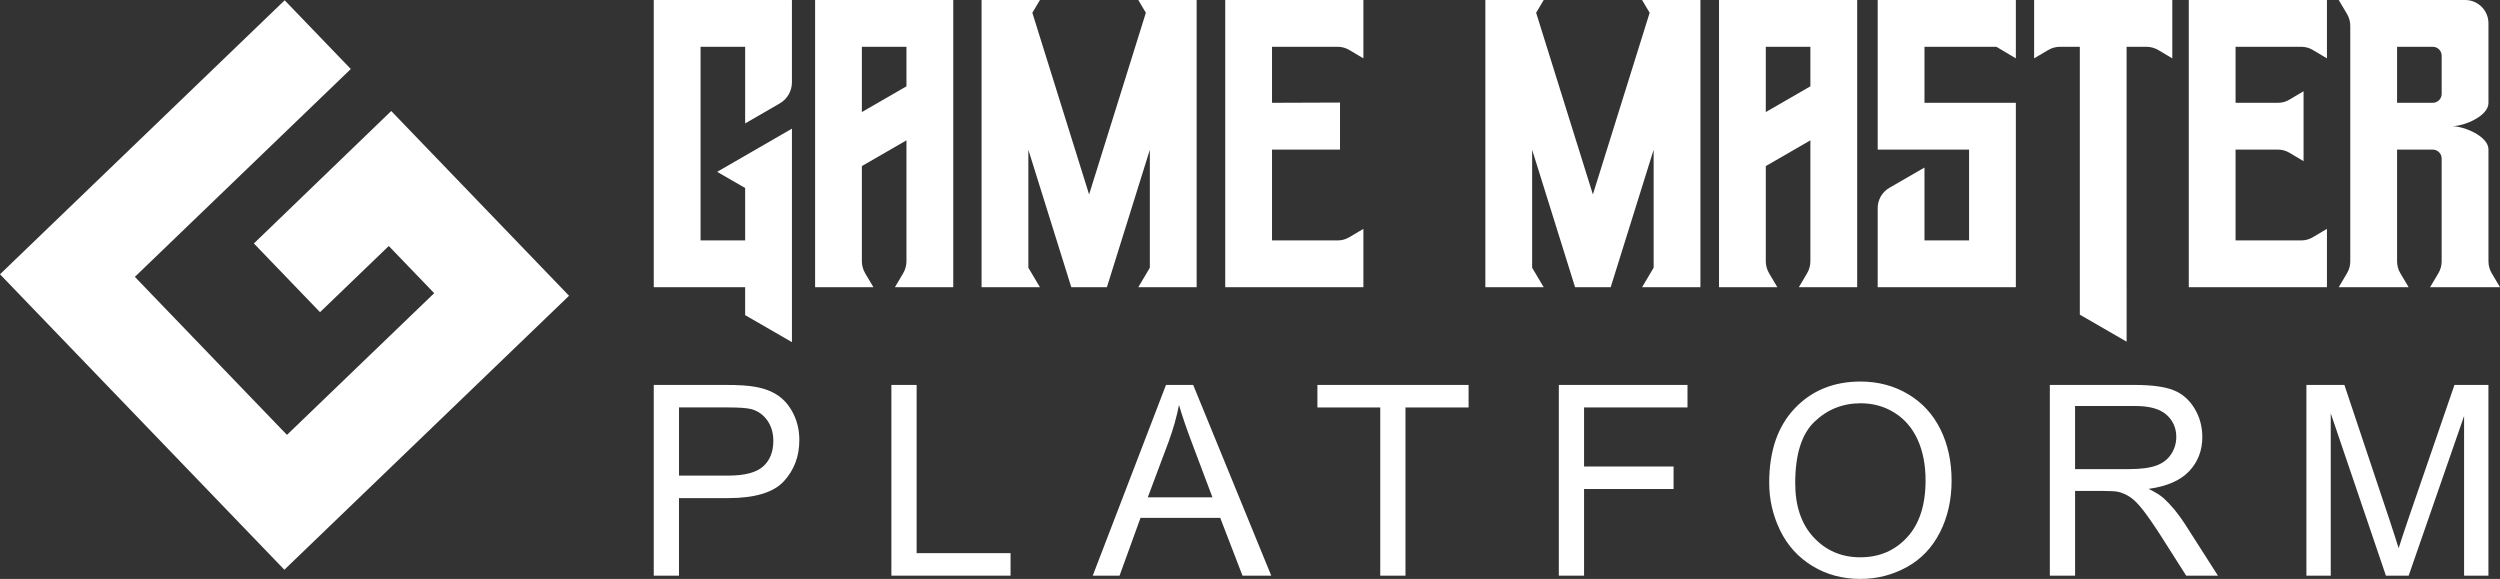
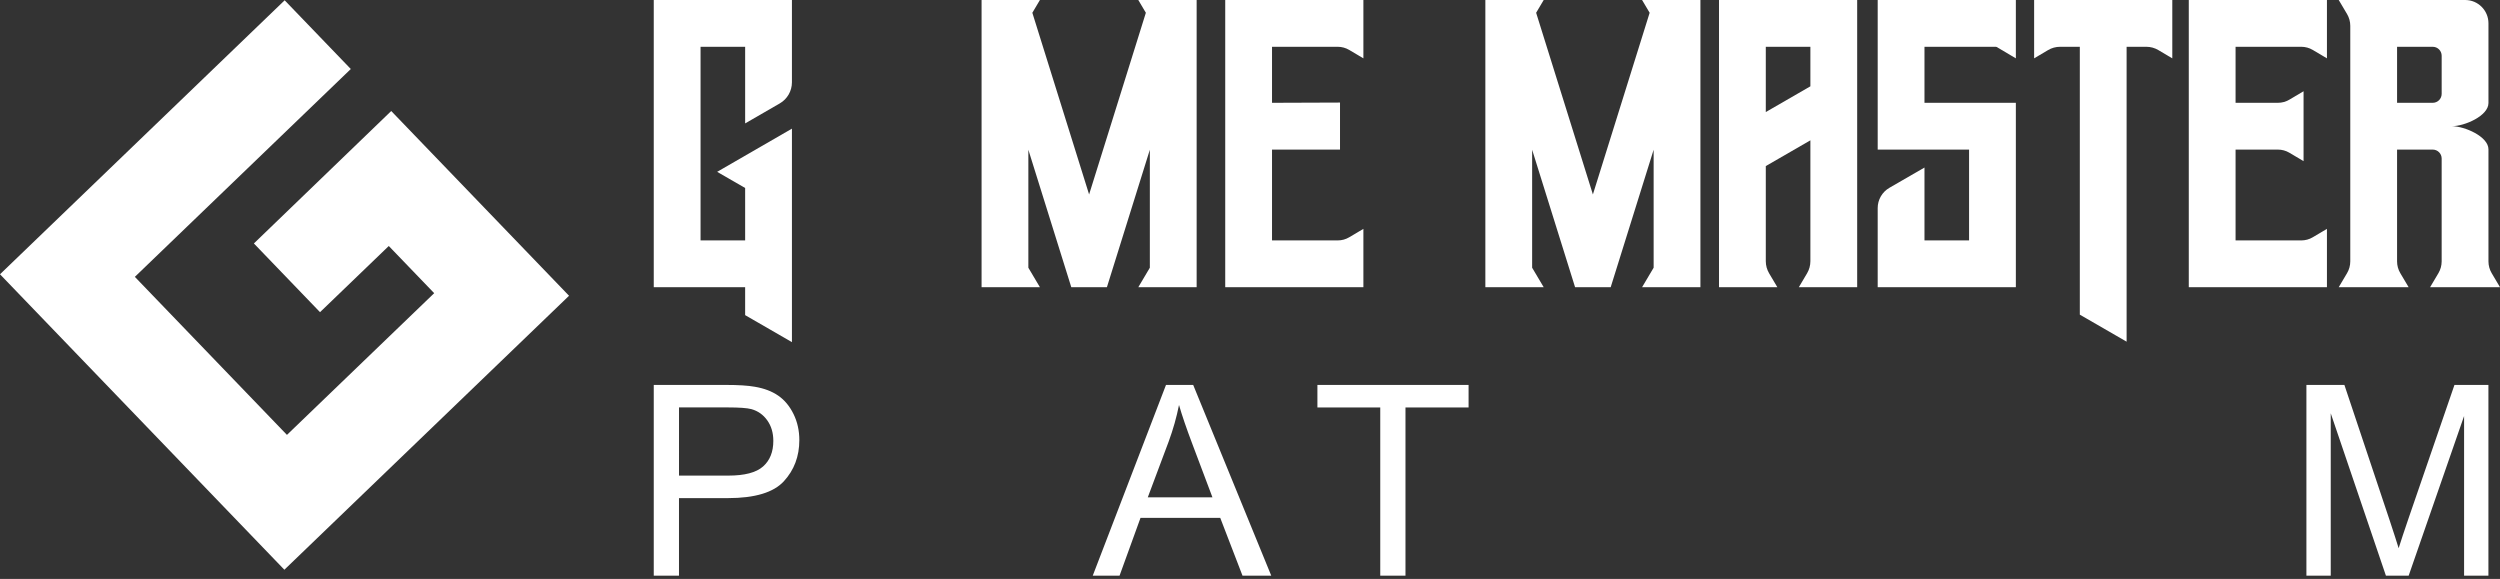
<svg xmlns="http://www.w3.org/2000/svg" version="1.1" id="Layer_1" x="0px" y="0px" viewBox="0 0 2778.44 643.38" style="enable-background:new 0 0 2778.44 643.38;" xml:space="preserve">
  <rect x="0" y="0" width="2778.44" height="643.38" fill="#333333" stroke="none" />
  <style type="text/css">
	.st0{fill:#FFFFFF;}
</style>
  <g>
    <g>
      <polygon class="st0" points="632.42,328.7 556.05,402.2 392.41,559.69 316.04,633.19 242.54,556.83 73.5,381.19 0,304.82     76.37,231.32 240,73.83 316.37,0.33 389.87,76.7 313.51,150.2 149.87,307.69 318.91,483.32 482.55,325.83 432.08,273.4     355.66,346.94 282.16,270.57 434.8,123.38 558.91,252.33 632.06,328.33   " />
    </g>
  </g>
  <g>
    <g>
      <path class="st0" d="M866.61,114.94c8.37-4.83,13.52-13.76,13.52-23.42V0H726.57v319.2h101.56v31.03l52,30.02V142.98l-83.11,47.99    l31.12,17.96l-0.01,0.01l0.01,30.51v27.75h-49.56V52h49.56v85.16L866.61,114.94z" />
    </g>
  </g>
  <g>
-     <path class="st0" d="M905.89,0v319.19h64.82l-9.16-15.44c-2.42-4.08-3.69-8.73-3.69-13.47V184.57l49.56-28.61v134.32   c0,4.74-1.27,9.39-3.69,13.47l-9.15,15.44h64.84V0H905.89z M1007.42,95.92l-49.56,28.61V51.99h49.56V95.92z" />
-   </g>
+     </g>
  <g>
    <g>
      <polygon class="st0" points="1329.92,0 1265.07,0 1273.48,14.2 1210.4,216.11 1147.32,14.2 1155.74,0 1090.9,0 1090.9,319.2     1155.74,319.2 1142.89,297.53 1142.89,166.43 1190.61,319.2 1230.19,319.2 1277.91,166.43 1277.91,297.53 1265.07,319.2     1329.92,319.2   " />
    </g>
  </g>
  <g>
    <g>
      <path class="st0" d="M1361.69,0v319.19h153.55v-64.84l-15.83,9.38c-3.82,2.27-8.18,3.46-12.62,3.46h-73.1V166.25h75.56v-52.27    l-75.56,0.28V52h73.1c4.44,0,8.81,1.2,12.62,3.46l15.83,9.39V0H1361.69z" />
    </g>
  </g>
  <g>
    <g>
      <polygon class="st0" points="1889.81,0 1824.96,0 1833.38,14.2 1770.3,216.11 1707.22,14.2 1715.63,0 1650.79,0 1650.79,297.53     1650.79,319.2 1715.63,319.2 1702.78,297.53 1702.78,166.43 1750.51,319.2 1790.08,319.2 1837.81,166.43 1837.81,297.53     1824.96,319.2 1889.81,319.2   " />
    </g>
  </g>
  <g>
    <path class="st0" d="M1910.46,0v319.19h64.85l-9.16-15.44c-2.42-4.08-3.69-8.73-3.69-13.47V184.57l49.56-28.61v134.32   c0,4.74-1.27,9.39-3.69,13.47l-9.15,15.44h64.84V0H1910.46z M2012.02,95.92l-49.56,28.61V51.99h49.56V95.92z" />
  </g>
  <g>
    <g>
      <path class="st0" d="M2196.23,0h-109.4v166.24h101.55V267.2h-49.56v-80.99l-39.01,22.53c-8.03,4.64-12.99,13.21-12.99,22.5v87.96    h153.55V114.26h-101.55V52h79.36c0.34,0,0.68,0.09,0.97,0.27l21.22,12.58V0.01L2196.23,0L2196.23,0z" />
    </g>
  </g>
  <g>
    <g>
      <path class="st0" d="M2432.56,0v319.19h153.55v-64.84l-15.83,9.38c-3.82,2.27-8.18,3.46-12.62,3.46h-73.1V166.25h47.11    c4.44,0,8.8,1.2,12.62,3.46l15.83,9.39v-77.69l-15.83,9.38c-3.82,2.27-8.18,3.46-12.62,3.46h-47.11V52h73.1    c4.44,0,8.81,1.2,12.62,3.46l15.83,9.39V0H2432.56z" />
    </g>
  </g>
  <g>
    <path class="st0" d="M2710,303.59l-9.25,15.6h77.69l-9.24-15.6c-2.36-3.97-3.59-8.49-3.59-13.11V165.95   c0-14.2-26.49-25.7-40.68-25.7c14.19,0,40.68-11.51,40.68-25.7V25.86C2765.6,11.57,2754.03,0,2739.75,0H2599.2l9.25,15.6   c2.35,3.97,3.59,8.5,3.59,13.11v261.77c0,4.62-1.24,9.15-3.59,13.11l-9.25,15.6h77.69l-9.25-15.6c-2.36-3.97-3.6-8.49-3.6-13.11   V166.25h39.63c5.48,0,9.93,4.45,9.93,9.93v114.29C2713.6,295.09,2712.36,299.62,2710,303.59z M2703.67,114.26h-39.62V52h39.62   c5.49,0,9.94,4.45,9.94,9.94v42.38C2713.61,109.81,2709.16,114.26,2703.67,114.26z" />
  </g>
  <g>
    <path class="st0" d="M2260.68,0v64.85l15.51-9.2c4.03-2.39,8.62-3.65,13.31-3.65h21.96v266.67h0v31.03l52,30.02v-61.05h0V52h21.96   c4.68,0,9.28,1.26,13.31,3.66l15.51,9.2V0H2260.68z" />
  </g>
  <g>
    <path class="st0" d="M726.57,639.76V427.8h79.96c14.07,0,24.82,0.67,32.24,2.02c10.41,1.74,19.13,5.04,26.17,9.91   c7.03,4.87,12.7,11.69,16.99,20.46c4.29,8.77,6.43,18.41,6.43,28.92c0,18.03-5.74,33.28-17.21,45.76   c-11.47,12.48-32.2,18.72-62.17,18.72h-54.37v86.17H726.57z M754.62,528.57h54.8c18.12,0,30.99-3.37,38.61-10.12   c7.61-6.75,11.42-16.24,11.42-28.49c0-8.87-2.24-16.46-6.72-22.77c-4.48-6.31-10.39-10.48-17.71-12.51   c-4.72-1.25-13.45-1.88-26.17-1.88h-54.22V528.57z" />
-     <path class="st0" d="M990.67,639.76V427.8h28.05v186.95h104.39v25.02H990.67z" />
    <path class="st0" d="M1214.46,639.76l81.4-211.97h30.22l86.75,211.97h-31.95l-24.72-64.2h-88.63l-23.28,64.2H1214.46z    M1275.62,552.72h71.86l-22.12-58.7c-6.75-17.83-11.76-32.48-15.04-43.95c-2.7,13.59-6.51,27.09-11.42,40.48L1275.62,552.72z" />
    <path class="st0" d="M1533.98,639.76V452.81h-69.84V427.8h168.01v25.01h-70.13v186.95H1533.98z" />
-     <path class="st0" d="M1732.44,639.76V427.8h143v25.01h-114.95v65.65h99.48v25.01h-99.48v96.3H1732.44z" />
-     <path class="st0" d="M1966.24,536.53c0-35.18,9.45-62.73,28.34-82.63c18.89-19.9,43.28-29.86,73.16-29.86   c19.57,0,37.21,4.68,52.92,14.03c15.71,9.35,27.69,22.39,35.93,39.11c8.24,16.73,12.36,35.69,12.36,56.9   c0,21.5-4.34,40.72-13.01,57.69s-20.97,29.81-36.87,38.53c-15.9,8.73-33.06,13.09-51.47,13.09c-19.95,0-37.79-4.82-53.5-14.46   c-15.71-9.64-27.62-22.8-35.71-39.47C1970.29,572.77,1966.24,555.13,1966.24,536.53z M1995.16,536.96   c0,25.54,6.87,45.67,20.6,60.36c13.74,14.7,30.97,22.05,51.69,22.05c21.11,0,38.48-7.42,52.12-22.26   c13.64-14.84,20.46-35.91,20.46-63.19c0-17.25-2.92-32.31-8.75-45.18c-5.83-12.87-14.36-22.84-25.59-29.93   c-11.23-7.09-23.83-10.63-37.81-10.63c-19.86,0-36.94,6.82-51.26,20.46C2002.31,482.28,1995.16,505.06,1995.16,536.96z" />
-     <path class="st0" d="M2278.14,639.76V427.8h93.98c18.89,0,33.26,1.9,43.09,5.71c9.83,3.81,17.69,10.53,23.57,20.17   c5.88,9.64,8.82,20.29,8.82,31.95c0,15.04-4.87,27.71-14.6,38.03c-9.74,10.31-24.77,16.87-45.11,19.66   c7.42,3.57,13.06,7.08,16.92,10.55c8.19,7.52,15.95,16.92,23.28,28.2l36.87,57.69h-35.28l-28.05-44.1   c-8.19-12.72-14.94-22.46-20.24-29.2c-5.3-6.75-10.05-11.47-14.24-14.17c-4.19-2.7-8.46-4.58-12.8-5.64   c-3.18-0.67-8.39-1.01-15.62-1.01h-32.53v94.13H2278.14z M2306.19,521.35h60.29c12.82,0,22.84-1.33,30.07-3.98   c7.23-2.65,12.72-6.89,16.48-12.72c3.76-5.83,5.64-12.17,5.64-19.01c0-10.02-3.64-18.26-10.92-24.73   c-7.28-6.45-18.77-9.69-34.48-9.69h-67.09V521.35z" />
    <path class="st0" d="M2563.29,639.76V427.8h42.22l50.17,150.08c4.63,13.98,8,24.44,10.12,31.38c2.41-7.71,6.17-19.04,11.28-33.98   l50.75-147.48h37.74v211.97h-27.04V462.35l-61.59,177.41h-25.3l-61.31-180.45v180.45H2563.29z" />
  </g>
</svg>